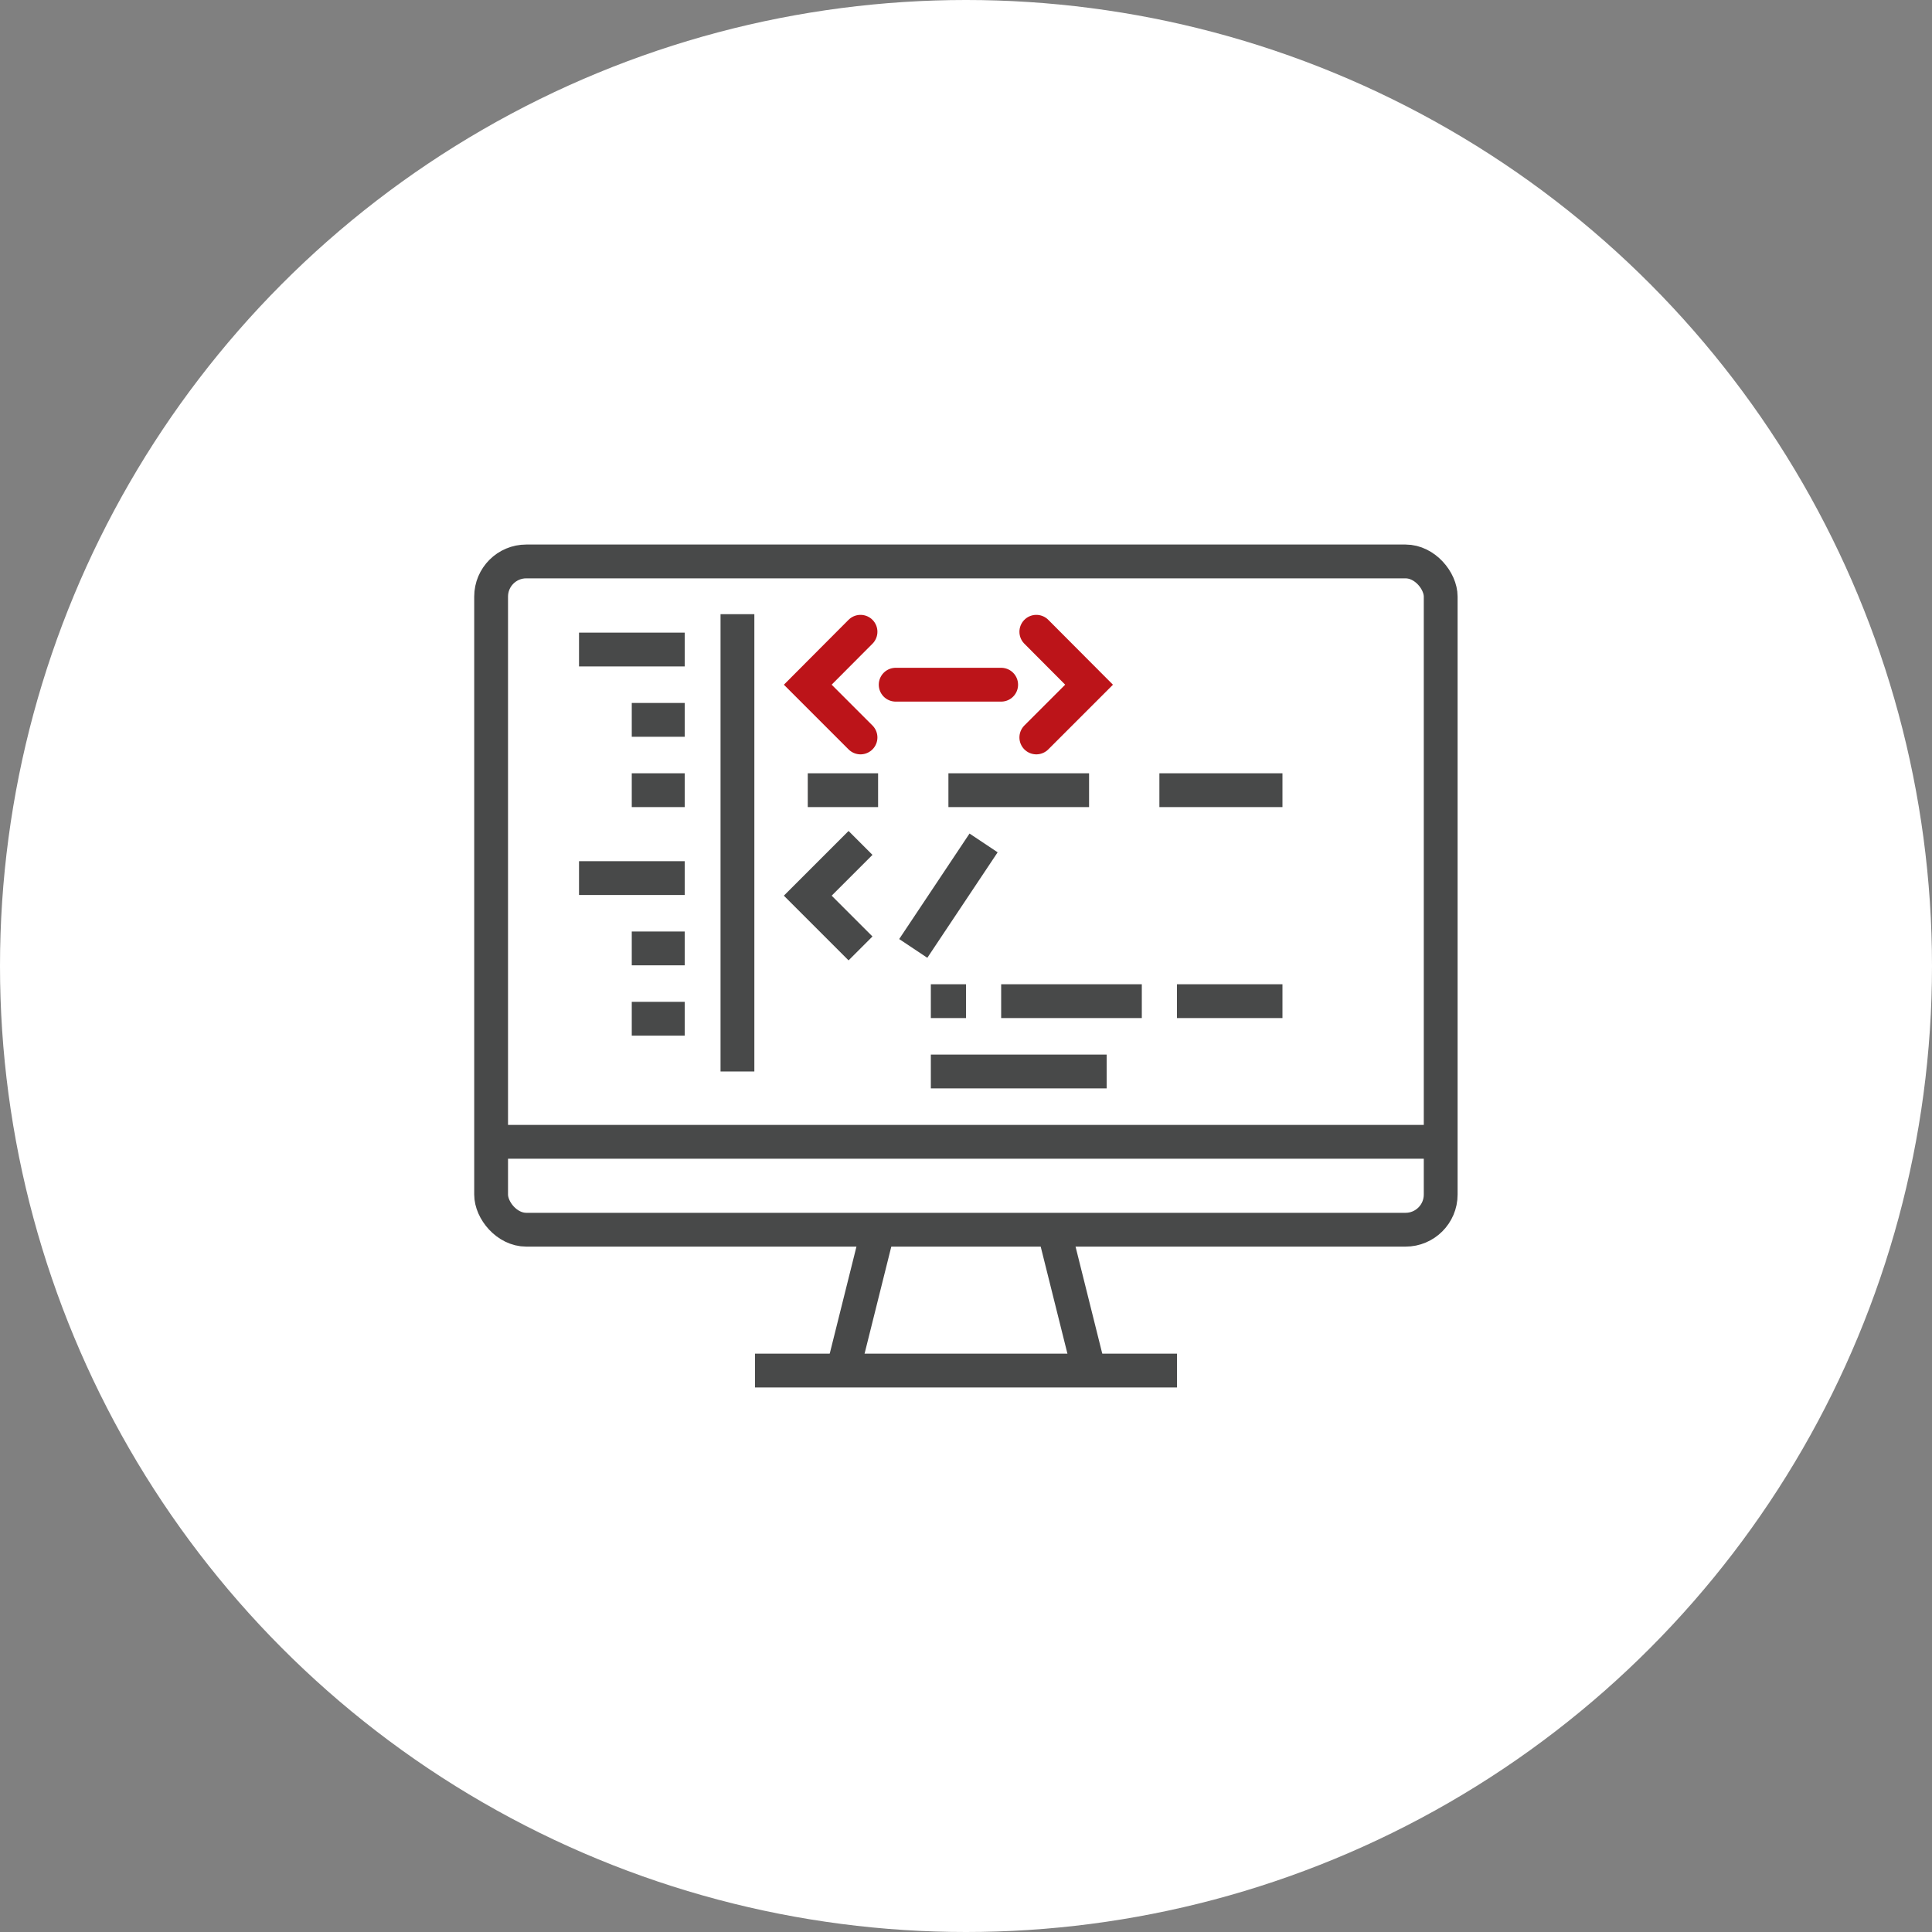
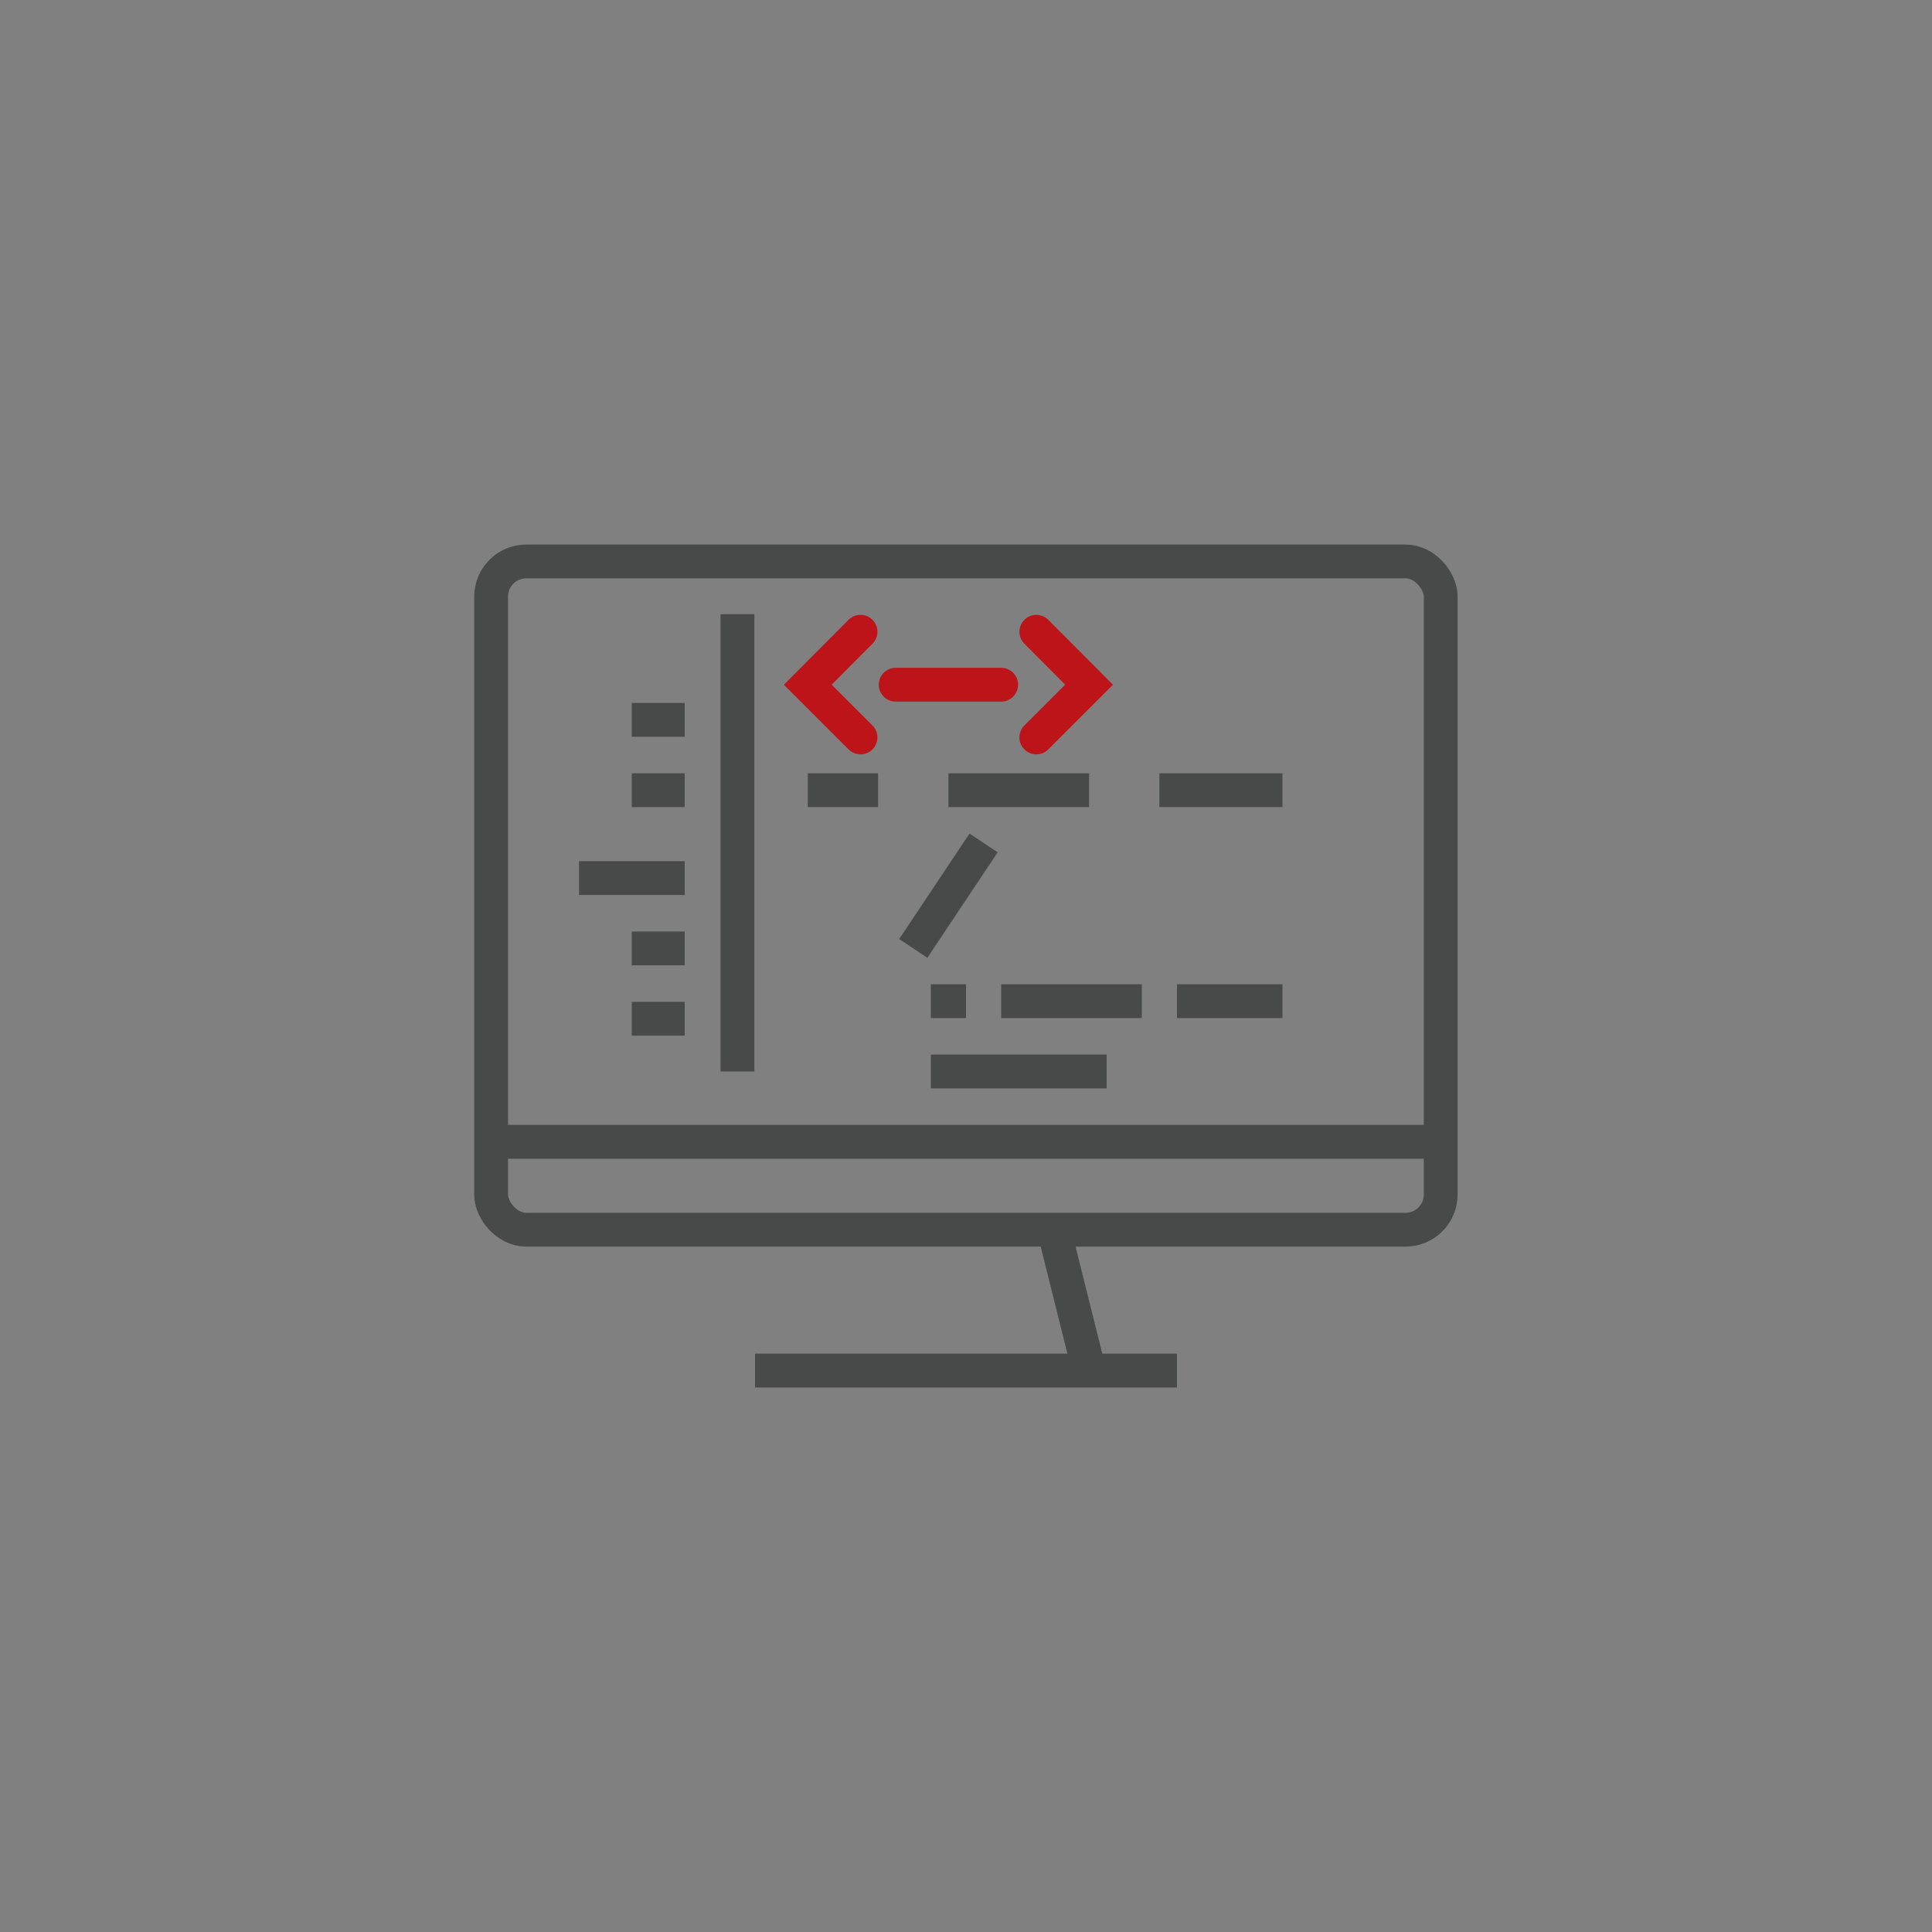
<svg xmlns="http://www.w3.org/2000/svg" viewBox="0 0 100 100">
  <rect x="0" y="0" width="100" height="100" fill="#808080" stroke="none" />
  <defs>
    <style>.d{fill:#fff;}.e{stroke:#bc1419;stroke-linecap:round;}.e,.f{fill:none;stroke-miterlimit:10;stroke-width:1.75px;}.f{stroke:#484949;}</style>
  </defs>
  <g id="a" />
  <g id="b">
    <g id="c">
-       <circle class="d" cx="50" cy="50" r="50" />
      <g>
        <rect class="f" x="25.42" y="29.06" width="49.15" height="34.59" rx="1.82" ry="1.82" />
        <line class="f" x1="25.42" y1="59.1" x2="74.58" y2="59.1" />
-         <line class="f" x1="29.97" y1="33.62" x2="35.44" y2="33.62" />
        <line class="f" x1="32.7" y1="37.26" x2="35.44" y2="37.26" />
        <line class="f" x1="32.7" y1="40.9" x2="35.44" y2="40.9" />
        <line class="f" x1="29.97" y1="45.45" x2="35.44" y2="45.45" />
        <line class="f" x1="32.7" y1="49.09" x2="35.44" y2="49.09" />
        <line class="f" x1="32.7" y1="52.73" x2="35.44" y2="52.73" />
        <line class="f" x1="60.92" y1="70.94" x2="39.08" y2="70.94" />
        <line class="f" x1="54.55" y1="63.65" x2="56.37" y2="70.94" />
-         <line class="f" x1="45.45" y1="63.65" x2="43.63" y2="70.94" />
        <line class="f" x1="38.17" y1="31.79" x2="38.17" y2="55.46" />
        <polyline class="e" points="44.54 32.7 41.81 35.44 44.54 38.17" />
-         <polyline class="f" points="44.54 43.63 41.81 46.36 44.54 49.09" />
        <polyline class="e" points="53.64 38.17 56.37 35.44 53.64 32.7" />
        <line class="e" x1="46.36" y1="35.44" x2="51.82" y2="35.44" />
        <line class="f" x1="41.81" y1="40.9" x2="45.45" y2="40.9" />
        <line class="f" x1="60.01" y1="40.9" x2="66.38" y2="40.9" />
        <line class="f" x1="49.09" y1="40.9" x2="56.37" y2="40.9" />
        <line class="f" x1="47.27" y1="49.09" x2="50.91" y2="43.63" />
        <line class="f" x1="48.18" y1="51.82" x2="50" y2="51.82" />
        <line class="f" x1="60.92" y1="51.82" x2="66.38" y2="51.82" />
        <line class="f" x1="51.82" y1="51.82" x2="59.1" y2="51.82" />
        <line class="f" x1="48.18" y1="55.46" x2="57.28" y2="55.46" />
      </g>
    </g>
  </g>
</svg>